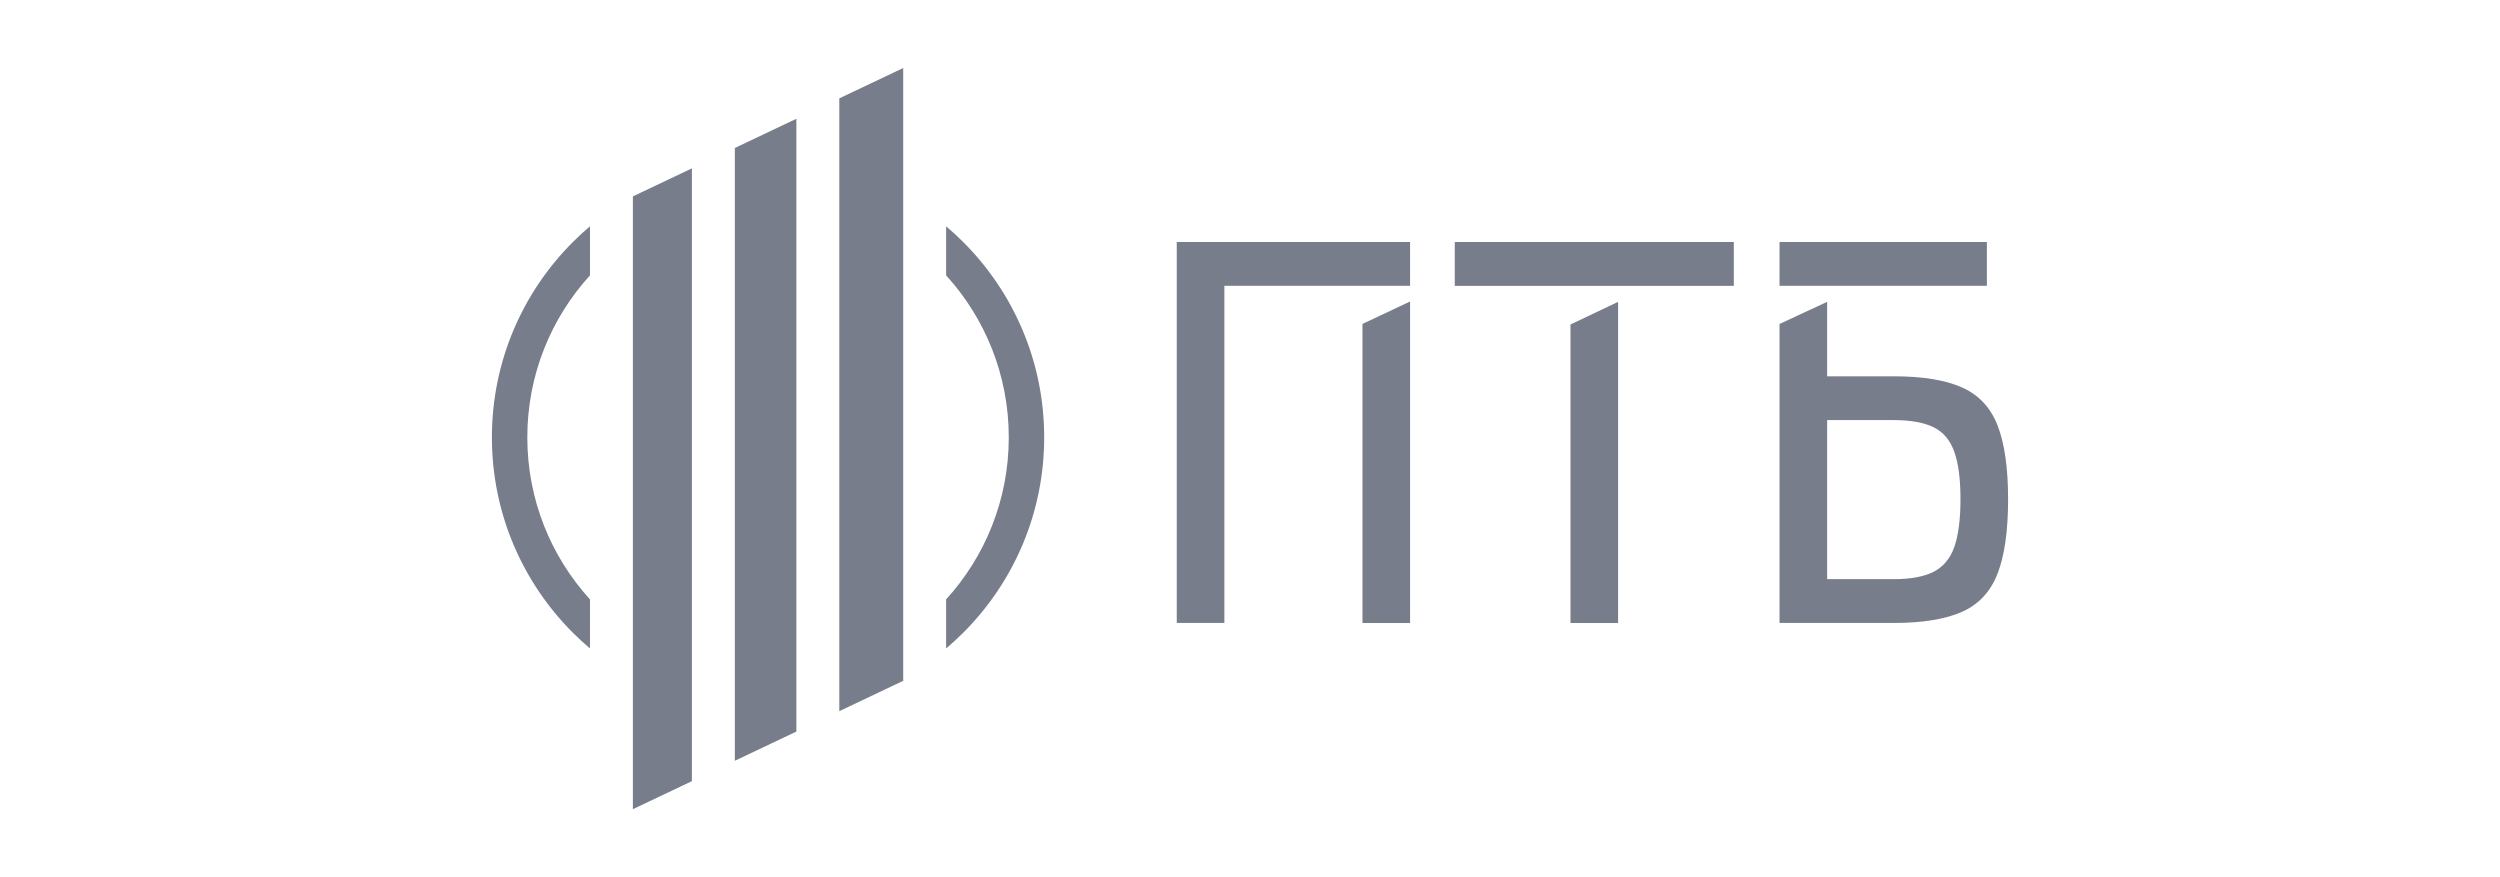
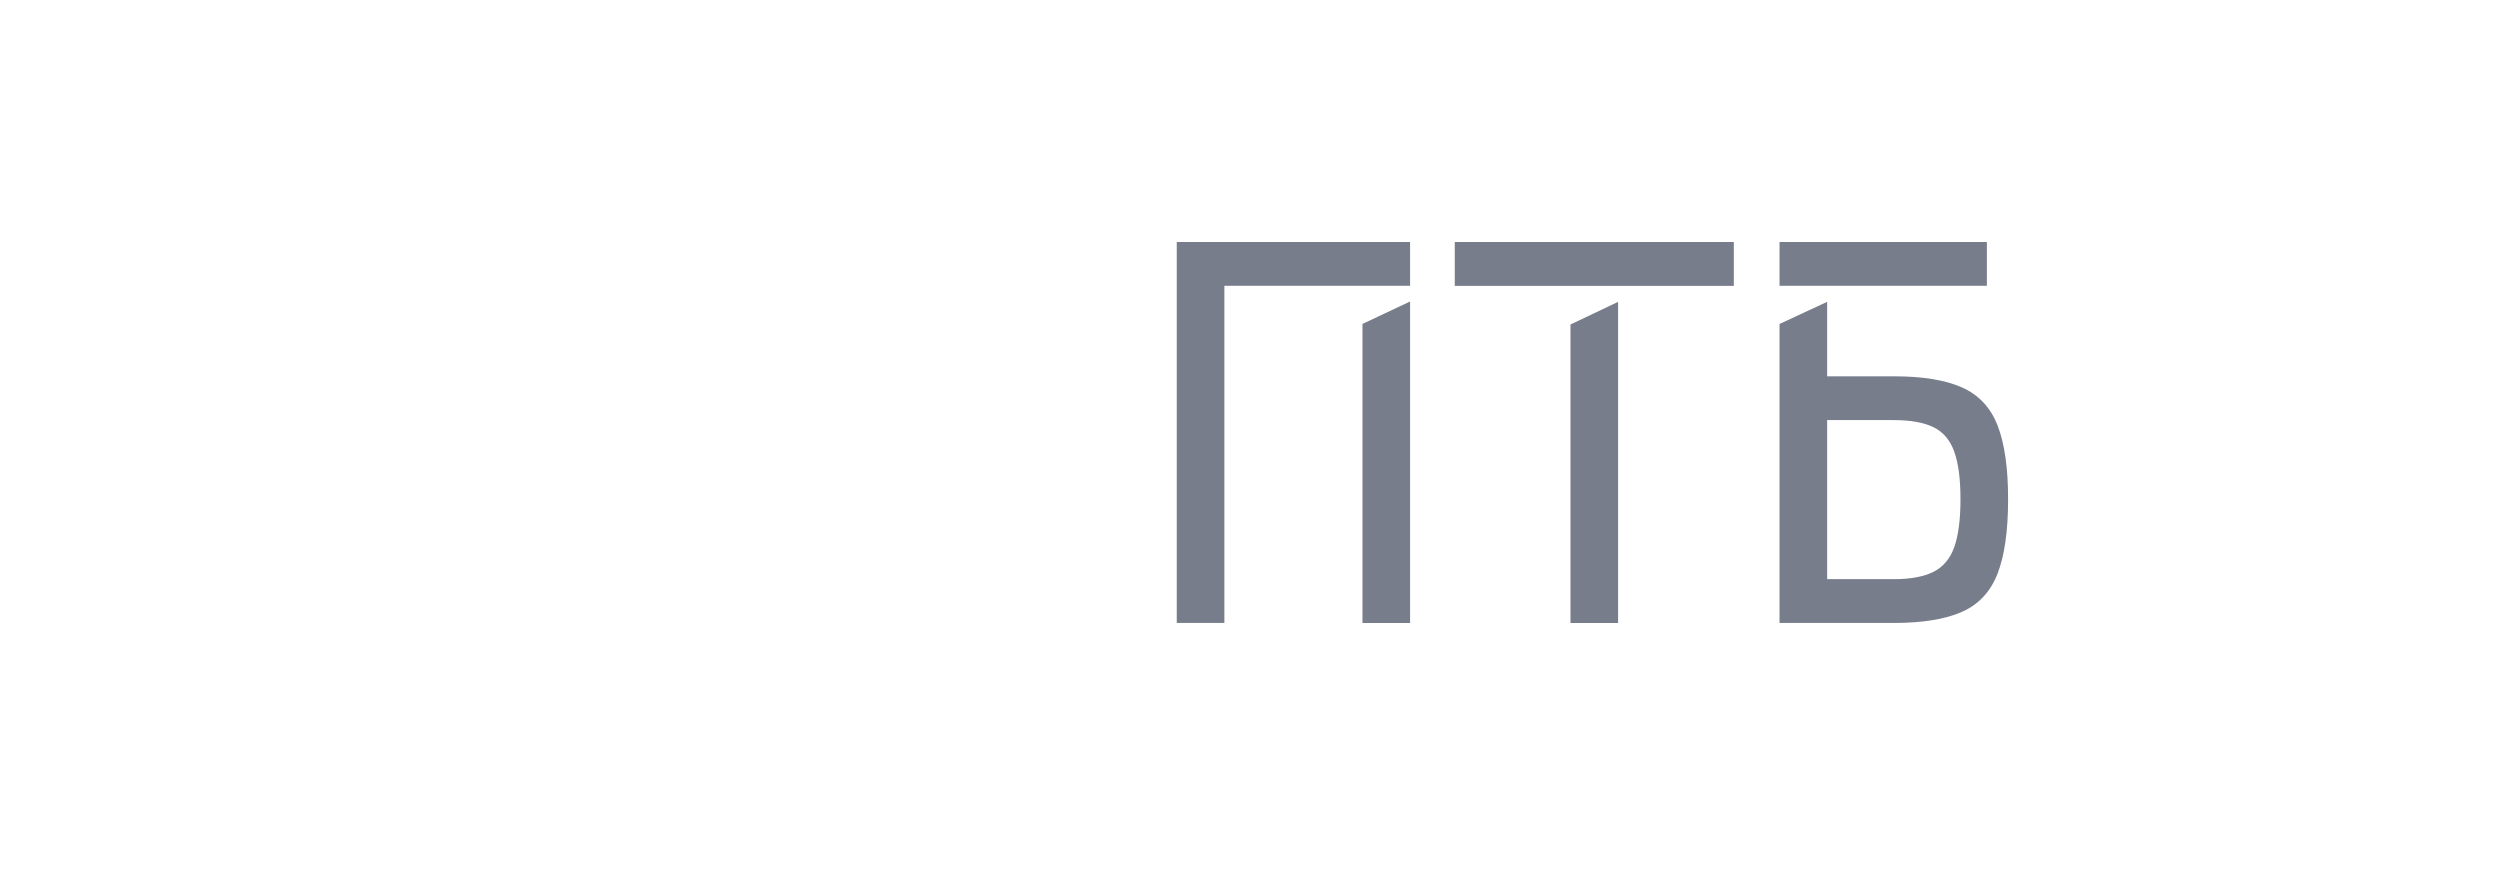
<svg xmlns="http://www.w3.org/2000/svg" xml:space="preserve" width="359.551mm" height="126.158mm" version="1.0" style="shape-rendering:geometricPrecision; text-rendering:geometricPrecision; image-rendering:optimizeQuality; fill-rule:evenodd; clip-rule:evenodd" viewBox="0 0 1710.32 600.11">
  <defs>
    <style type="text/css">
   
    .fil0 {fill:none}
    .fil2 {fill:#787D8C}
    .fil1 {fill:#787D8C;fill-rule:nonzero}
   
  </style>
  </defs>
  <g id="Layer_x0020_1">
    <rect class="fil0" x="-0" y="0" width="1710.32" height="600.11" />
    <g id="_3130712071248">
-       <path class="fil1" d="M647.27 154.83c4.07,3.44 7.99,7.04 11.75,10.81 34.19,34.19 55.34,81.42 55.34,133.59 0,52.17 -21.15,99.4 -55.34,133.59 -3.76,3.76 -7.69,7.37 -11.75,10.8l0 -33.56c26.63,-29.25 42.86,-68.14 42.86,-110.83 0,-42.68 -16.24,-81.58 -42.86,-110.83l0 -33.56zm-243.66 288.78c-4.07,-3.44 -7.99,-7.04 -11.75,-10.8 -34.19,-34.19 -55.34,-81.42 -55.34,-133.59 0,-52.16 21.15,-99.4 55.34,-133.59 3.76,-3.76 7.69,-7.37 11.75,-10.8l0 33.56c-26.63,29.25 -42.86,68.15 -42.86,110.83 0,42.68 16.23,81.58 42.86,110.83l0 33.56z" />
-       <path class="fil2" d="M432.97 134.35l40.38 -19.18 0 419.23 -40.38 19.18 0 -419.23zm69.75 -33.12l42.11 -19.99 0 419.23 -42.11 19.99 0 -419.23zm71.47 -33.94l43.72 -20.76 0 419.23 -43.72 20.76 0 -419.23z" />
      <path class="fil1" d="M805.05 426.19l0 -260.62 159.63 0 0 29.94 -49.01 0 0 0.03 -78.04 0 0 230.64 -32.57 0zm159.63 -219.94l0 219.94 -32.58 0 0 -204.59 32.58 -15.35zm109.73 219.94l0 -204.19 32.57 -15.49 0 219.69 -32.57 0zm-79.16 -230.64l0 -29.97 190.9 0 0 29.97 -190.9 0zm222.18 230.64l0 -204.53 32.58 -15.19 0 50.97 45.61 0c19.77,0 35.35,2.55 46.75,7.66 11.4,5.1 19.53,13.82 24.27,26.06 4.74,12.24 7.16,29.05 7.16,50.33 0,21.5 -2.39,38.44 -7.16,50.82 -4.77,12.38 -12.9,21.15 -24.27,26.22 -11.37,5.07 -27.05,7.66 -46.75,7.66l-78.18 0zm0 -230.68l0 -29.94 141.85 0 0 29.97 -83.56 0 0.04 -0.03 -58.33 0zm32.58 200.71l45.61 0c11.51,0 20.61,-1.72 27.2,-5.05 6.59,-3.33 11.38,-9.04 14.17,-16.94 2.79,-7.89 4.23,-18.84 4.23,-32.74 0,-13.68 -1.41,-24.49 -4.23,-32.42 -2.82,-7.93 -7.58,-13.55 -14.17,-16.78 -6.59,-3.23 -15.76,-4.89 -27.2,-4.89l-45.61 0 0 108.81z" />
    </g>
  </g>
</svg>